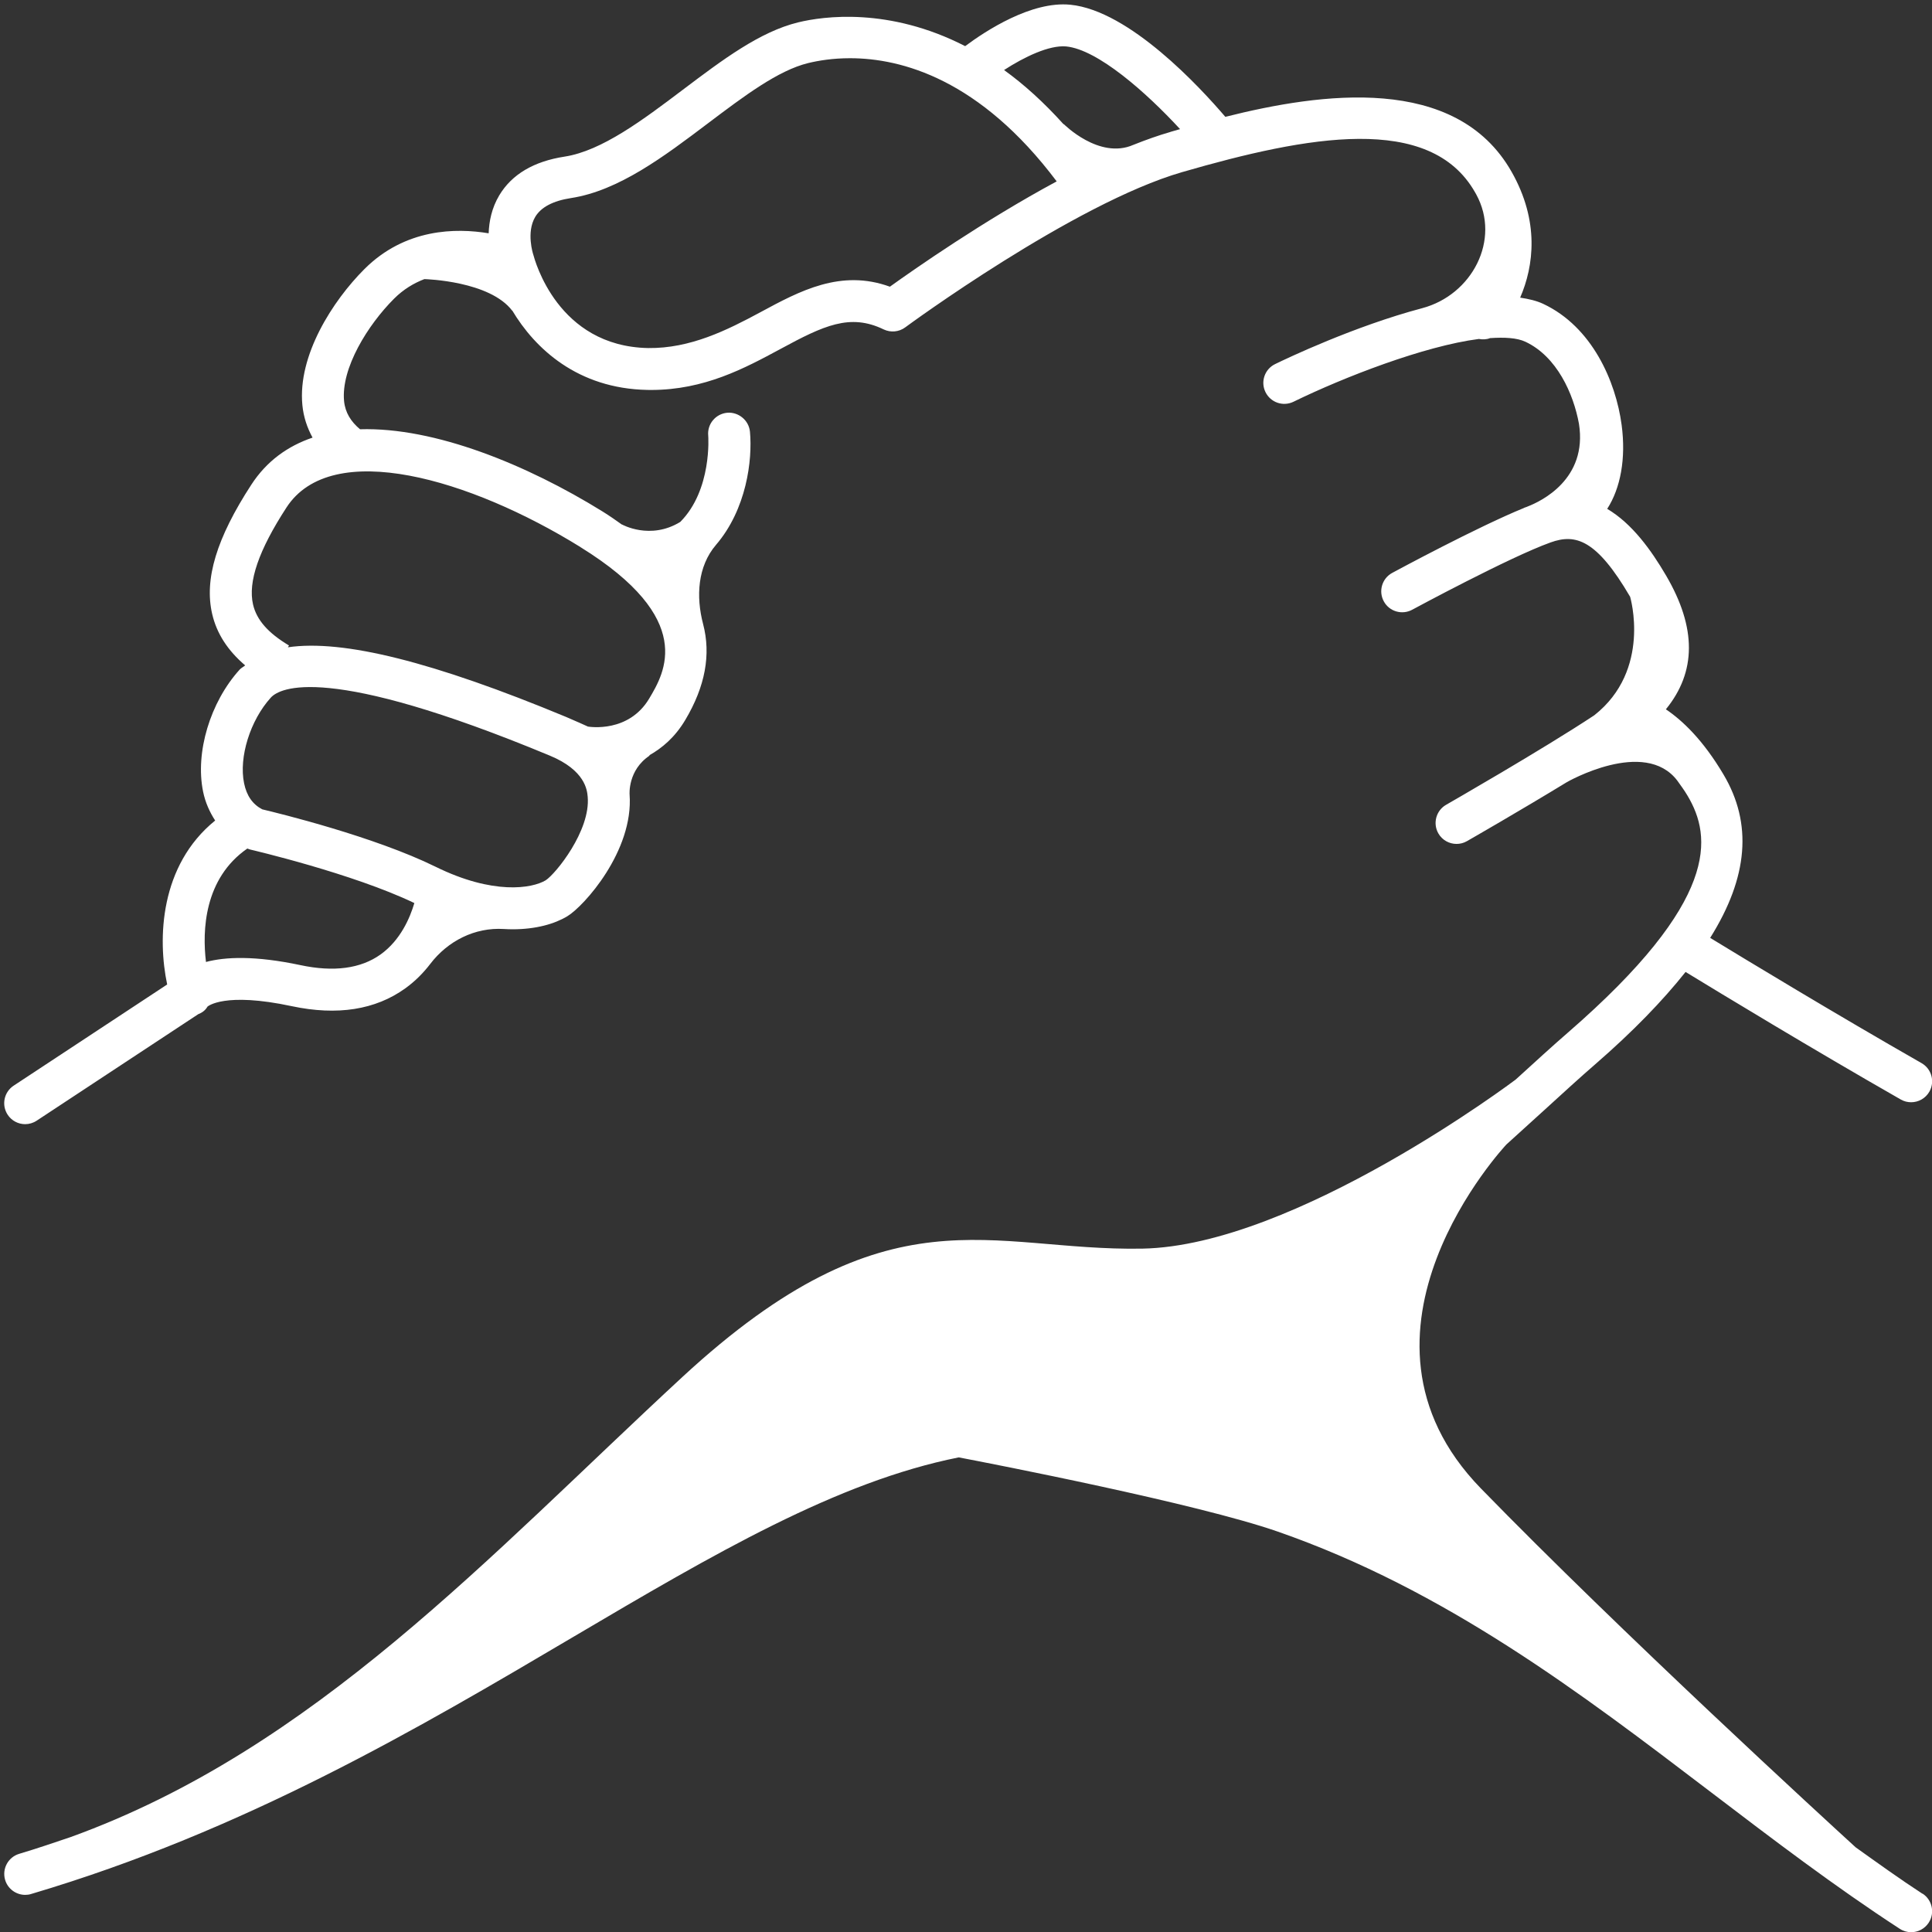
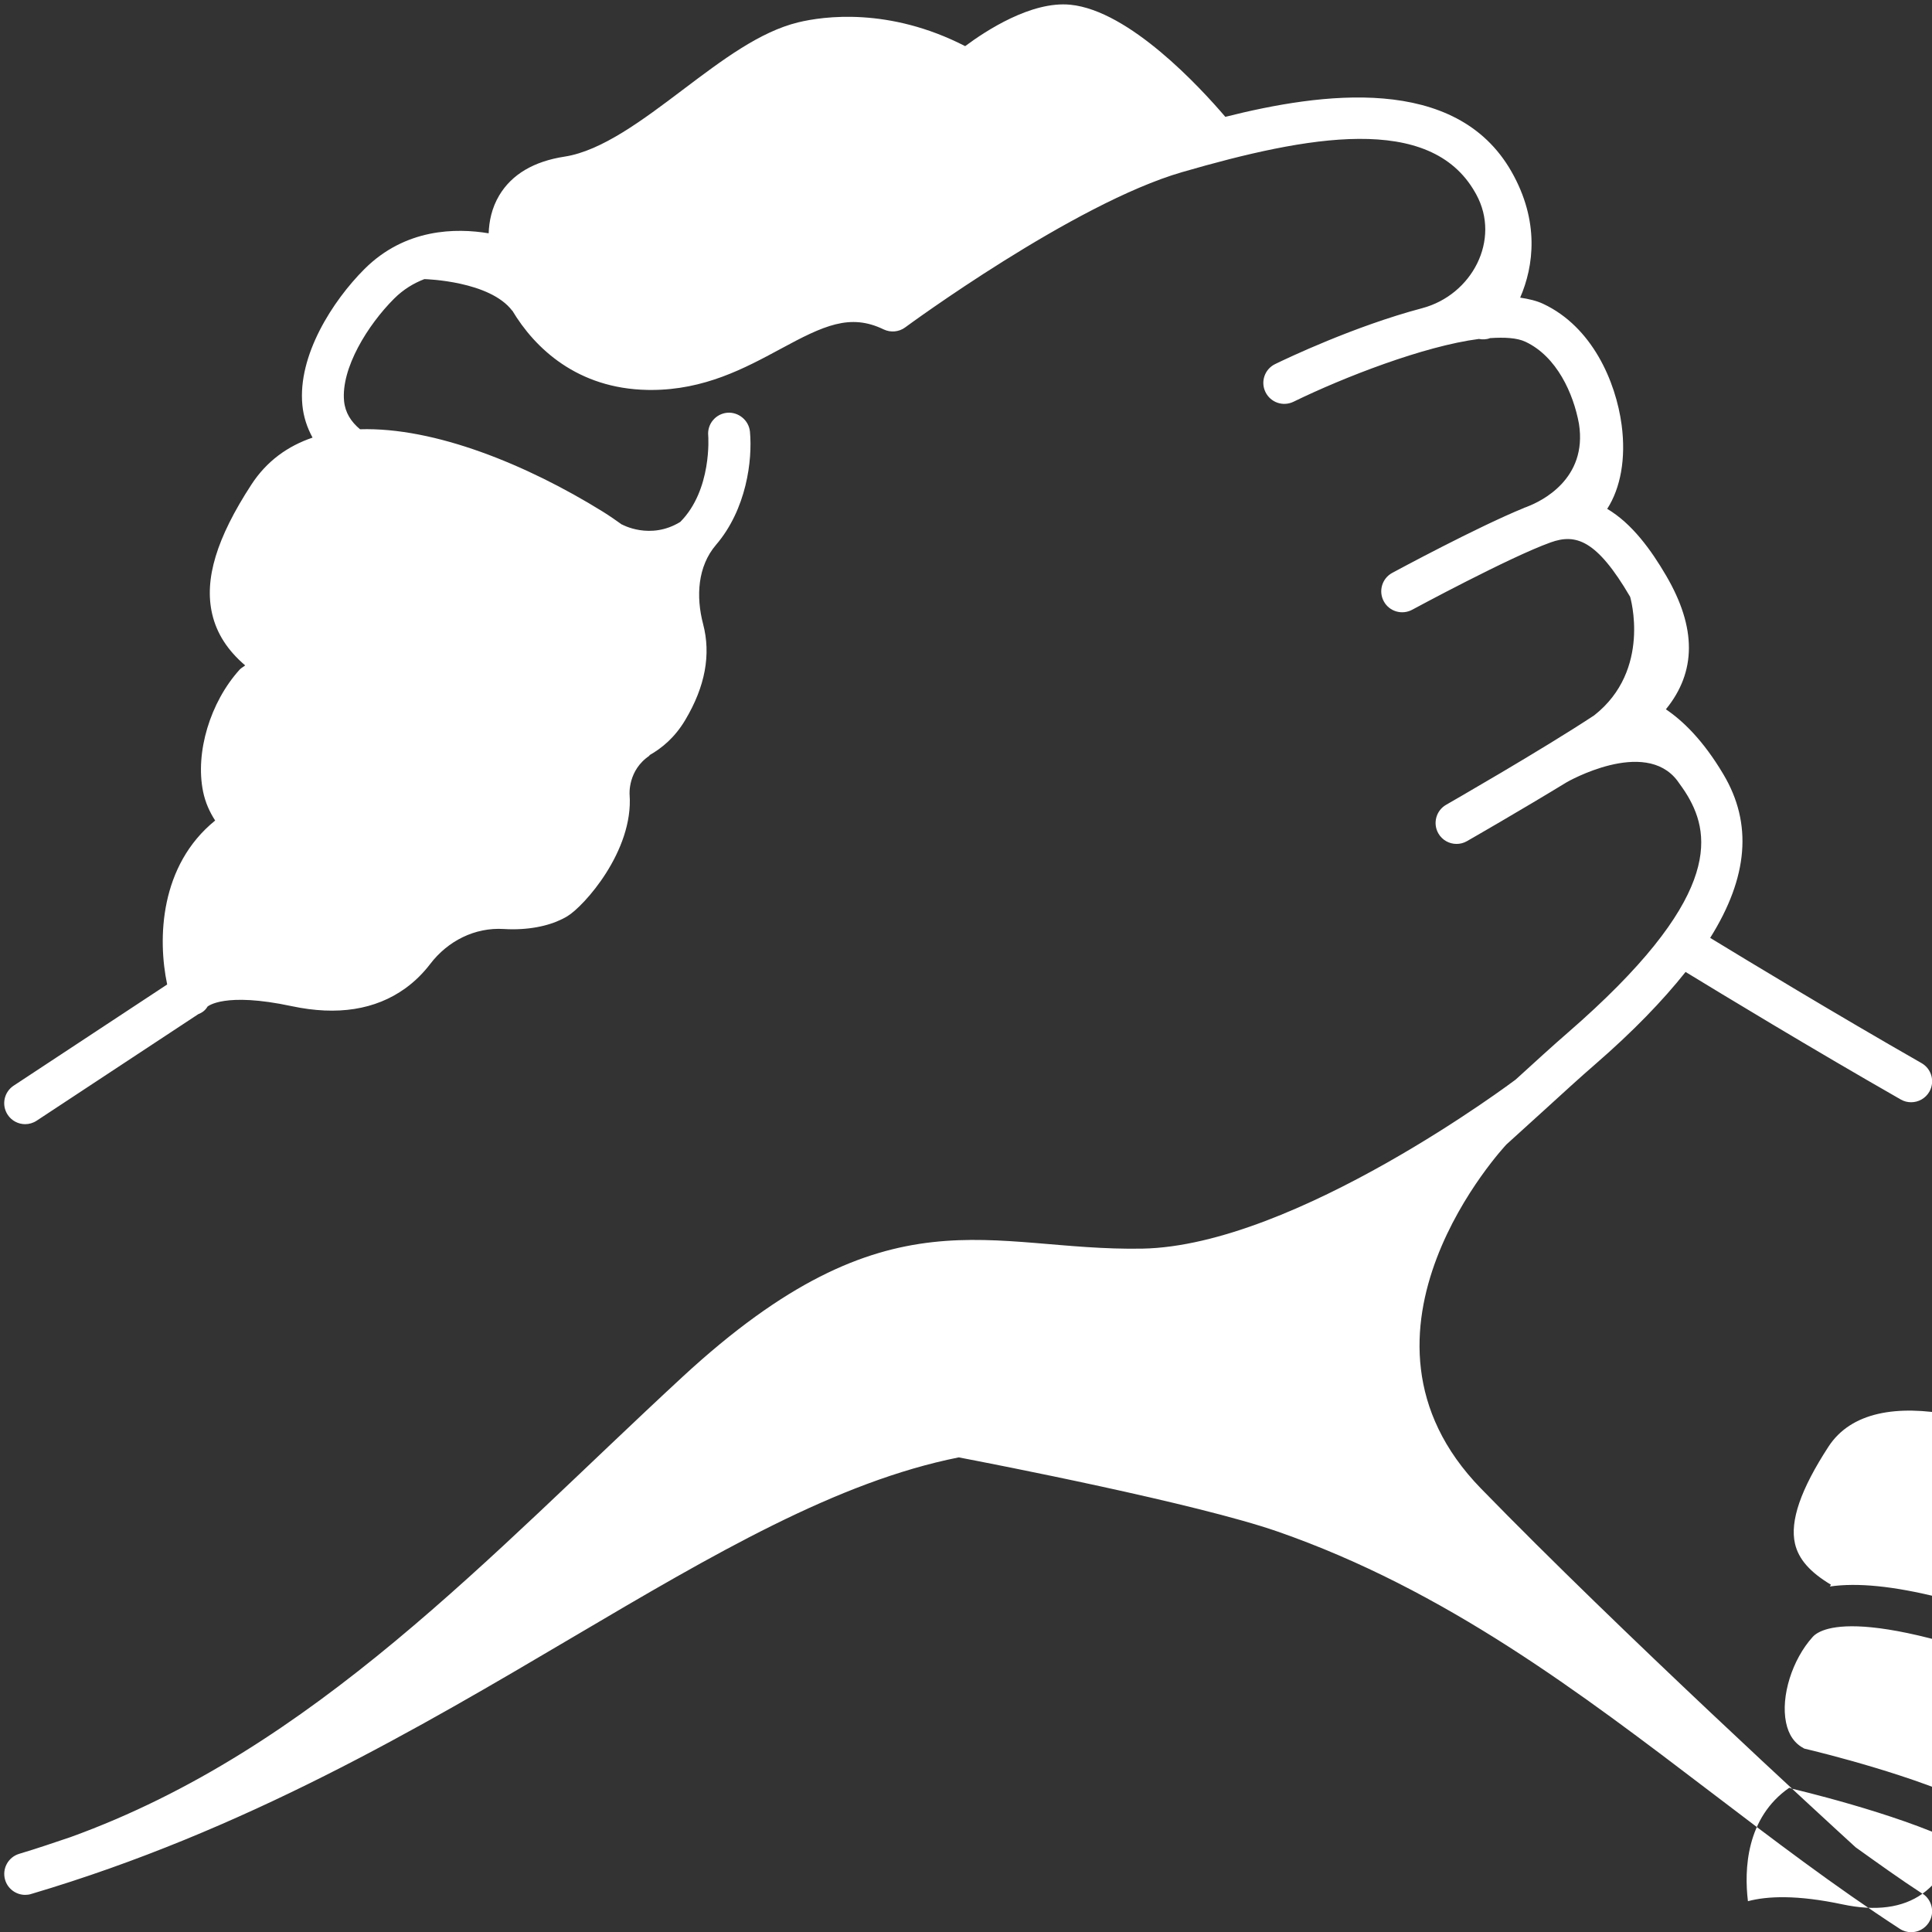
<svg xmlns="http://www.w3.org/2000/svg" fill="#ffffff" height="46.1" preserveAspectRatio="xMidYMid meet" version="1" viewBox="8.9 8.9 46.1 46.1" width="46.1" zoomAndPan="magnify">
  <rect x="8.9" y="8.9" width="46.1" height="46.1" fill="#333333" stroke="none" />
  <g id="change1_1">
-     <path d="M54.772,54.087c-.542-.353-1.066-.731-1.593-1.107-.692-.632-5.583-5.114-8.941-8.562-3.62-3.717,.603-8.205,.603-8.205l-.001-0c.313-.282,.618-.559,.897-.814,.458-.418,.868-.793,1.226-1.103,.899-.78,1.605-1.51,2.157-2.204,.842,.514,2.999,1.823,5.134,3.043,.078,.045,.163,.066,.248,.066,.173,0,.342-.09,.435-.252,.137-.24,.054-.545-.187-.682-2.07-1.183-4.164-2.452-5.043-2.988,.91-1.453,1.012-2.73,.317-3.9-.49-.827-.981-1.289-1.374-1.554,.728-.893,.735-1.942,.007-3.188-.358-.612-.813-1.244-1.407-1.595,.319-.495,.451-1.204,.344-2.004-.139-1.036-.702-2.338-1.87-2.887-.161-.076-.351-.119-.551-.149,.327-.754,.465-1.826-.206-3.005-1.329-2.337-4.55-1.883-6.829-1.309-.6-.702-2.288-2.535-3.697-2.675-.93-.093-2.021,.623-2.511,.988-1.818-.934-3.385-.713-3.982-.568-.919,.223-1.81,.896-2.754,1.608-.949,.717-1.933,1.459-2.821,1.596-.736,.113-1.261,.424-1.56,.924-.182,.305-.243,.625-.253,.906-.778-.13-1.99-.12-2.965,.854-.754,.754-1.595,2.057-1.48,3.245,.027,.282,.114,.54,.243,.776-.589,.2-1.093,.557-1.461,1.123-.83,1.275-1.127,2.256-.934,3.086,.108,.466,.37,.87,.787,1.226-.041,.036-.095,.06-.131,.1-.706,.78-1.064,1.978-.873,2.912,.053,.259,.156,.486,.288,.69-1.323,1.072-1.376,2.821-1.145,3.912l-3.664,2.415c-.23,.152-.294,.462-.142,.693,.096,.146,.255,.225,.417,.225,.095,0,.19-.027,.275-.083l3.855-2.541c.089-.035,.168-.088,.221-.181,.005-.003,.396-.356,2.013-.01,1.086,.23,1.994,.087,2.706-.425,.24-.173,.436-.374,.596-.583,.42-.55,1.065-.876,1.755-.834,.072,.004,.141,.007,.209,.007,.555,0,1-.126,1.307-.311,.393-.235,1.585-1.557,1.486-2.906,0,0-.047-.582,.483-.931l-.018-.001c.312-.175,.617-.432,.862-.843,.479-.803,.618-1.564,.427-2.292-.172-.655-.132-1.376,.309-1.89,.726-.847,.872-2.02,.809-2.699-.026-.275-.278-.476-.544-.452-.275,.026-.478,.269-.452,.544,.002,.016,.094,1.296-.667,2.061-.719,.441-1.392,.06-1.392,.06l.002,.005c-.148-.106-.298-.211-.467-.316-1.8-1.114-4.002-2.015-5.784-1.96-.216-.181-.354-.396-.381-.673-.075-.784,.565-1.815,1.192-2.442,.226-.226,.474-.372,.724-.468,.04,.001,1.563,.046,2.097,.755l-.002-.009c.544,.912,1.562,1.866,3.226,1.898,.03,0,.06,.001,.089,.001,1.274-0,2.235-.519,3.085-.977,1.034-.56,1.66-.856,2.464-.468,.166,.08,.366,.062,.514-.048,.04-.03,4.02-2.956,6.608-3.705,2.995-.867,5.916-1.409,6.991,.484l.028,.05c.59,1.081-.101,2.397-1.292,2.713-1.617,.429-3.226,1.196-3.509,1.334-.248,.121-.351,.42-.229,.668,.122,.249,.42,.351,.669,.23,1.201-.586,3.113-1.329,4.422-1.498,.09,.016,.182,.014,.268-.02,.343-.023,.643-.008,.844,.087,.75,.352,1.146,1.239,1.277,1.957,.21,1.324-.909,1.852-1.223,1.973l-.029,.012c-.029,.011-.055,.019-.055,.019l.001,.002c-1.132,.462-3.061,1.504-3.15,1.552-.242,.131-.333,.435-.201,.678,.131,.244,.436,.332,.678,.201,.023-.012,2.325-1.257,3.305-1.607,.595-.213,1.095-.069,1.895,1.298,0,0,.519,1.746-.856,2.828-1.235,.817-3.508,2.12-3.534,2.135-.24,.137-.323,.443-.186,.683,.092,.161,.261,.251,.434,.251,.085,0,.17-.021,.248-.066,.076-.043,1.259-.722,2.386-1.409l-0,0s1.853-1.064,2.634-.035c.081,.115,.161,.219,.245,.361,.579,.975,.777,2.498-2.857,5.652-.362,.314-.778,.694-1.244,1.119,0,0-5.258,3.969-8.911,4.035-3.653,.065-6.038-1.5-10.976,3.065-4.62,4.272-8.784,8.875-14.598,10.977-.404,.136-.805,.274-1.222,.398-.265,.079-.416,.356-.338,.622,.064,.217,.264,.358,.479,.358,.047,0,.095-.006,.142-.021,5.101-1.51,9.26-3.964,12.929-6.13,3.374-1.991,6.303-3.709,9.205-4.288,.795,.152,5.679,1.099,7.606,1.769,4.009,1.394,7.229,3.849,10.345,6.222,1.453,1.107,2.956,2.252,4.503,3.258,.084,.055,.179,.081,.272,.081,.163,0,.323-.08,.419-.228,.15-.231,.085-.541-.146-.692ZM17.979,31.676c-.473,.337-1.116,.422-1.906,.254-1.088-.231-1.798-.199-2.258-.076-.091-.748-.046-1.992,.987-2.707,.025,.01,.05,.02,.076,.026,.024,.006,2.432,.567,3.909,1.275-.103,.35-.329,.886-.808,1.228Zm3.944-1.772c-.33,.198-1.258,.353-2.629-.322-1.465-.72-3.74-1.276-4.136-1.37-.23-.12-.373-.324-.434-.623-.128-.622,.146-1.499,.636-2.041,.212-.236,1.327-.834,6.659,1.382,.848,.352,.89,.826,.904,.981,.072,.809-.764,1.84-1.001,1.993Zm.824-7.951c2.775,1.718,2.011,2.999,1.644,3.615-.491,.824-1.424,.675-1.462,.669,0,0-.325-.148-.524-.231-3.163-1.314-5.32-1.854-6.635-1.661l.026-.043c-.5-.299-.772-.609-.858-.978-.125-.54,.136-1.297,.798-2.315,1.082-1.664,4.394-.678,7.013,.944Zm7.388-6.212c-1.17-.425-2.147,.099-3.089,.608-.8,.431-1.675,.868-2.68,.856-2.164-.041-2.706-2.101-2.743-2.236-.002-.005-.172-.525,.049-.895,.138-.231,.425-.382,.853-.448,1.138-.175,2.223-.994,3.271-1.786,.859-.648,1.67-1.26,2.388-1.435,.244-.059,.585-.116,.998-.116,1.231,0,3.101,.503,4.932,2.939-1.741,.938-3.382,2.084-3.979,2.512Zm6.694-3.693c-.285,.082-.582,.187-.887,.309v-0c-.818,.357-1.663-.5-1.663-.5l.005,.014c-.476-.529-.955-.961-1.426-1.3,.482-.312,1.075-.599,1.483-.563,.751,.075,1.903,1.09,2.717,1.973-.077,.022-.158,.045-.23,.066Z" />
+     <path d="M54.772,54.087c-.542-.353-1.066-.731-1.593-1.107-.692-.632-5.583-5.114-8.941-8.562-3.62-3.717,.603-8.205,.603-8.205l-.001-0c.313-.282,.618-.559,.897-.814,.458-.418,.868-.793,1.226-1.103,.899-.78,1.605-1.51,2.157-2.204,.842,.514,2.999,1.823,5.134,3.043,.078,.045,.163,.066,.248,.066,.173,0,.342-.09,.435-.252,.137-.24,.054-.545-.187-.682-2.07-1.183-4.164-2.452-5.043-2.988,.91-1.453,1.012-2.73,.317-3.9-.49-.827-.981-1.289-1.374-1.554,.728-.893,.735-1.942,.007-3.188-.358-.612-.813-1.244-1.407-1.595,.319-.495,.451-1.204,.344-2.004-.139-1.036-.702-2.338-1.87-2.887-.161-.076-.351-.119-.551-.149,.327-.754,.465-1.826-.206-3.005-1.329-2.337-4.55-1.883-6.829-1.309-.6-.702-2.288-2.535-3.697-2.675-.93-.093-2.021,.623-2.511,.988-1.818-.934-3.385-.713-3.982-.568-.919,.223-1.81,.896-2.754,1.608-.949,.717-1.933,1.459-2.821,1.596-.736,.113-1.261,.424-1.56,.924-.182,.305-.243,.625-.253,.906-.778-.13-1.99-.12-2.965,.854-.754,.754-1.595,2.057-1.48,3.245,.027,.282,.114,.54,.243,.776-.589,.2-1.093,.557-1.461,1.123-.83,1.275-1.127,2.256-.934,3.086,.108,.466,.37,.87,.787,1.226-.041,.036-.095,.06-.131,.1-.706,.78-1.064,1.978-.873,2.912,.053,.259,.156,.486,.288,.69-1.323,1.072-1.376,2.821-1.145,3.912l-3.664,2.415c-.23,.152-.294,.462-.142,.693,.096,.146,.255,.225,.417,.225,.095,0,.19-.027,.275-.083l3.855-2.541c.089-.035,.168-.088,.221-.181,.005-.003,.396-.356,2.013-.01,1.086,.23,1.994,.087,2.706-.425,.24-.173,.436-.374,.596-.583,.42-.55,1.065-.876,1.755-.834,.072,.004,.141,.007,.209,.007,.555,0,1-.126,1.307-.311,.393-.235,1.585-1.557,1.486-2.906,0,0-.047-.582,.483-.931l-.018-.001c.312-.175,.617-.432,.862-.843,.479-.803,.618-1.564,.427-2.292-.172-.655-.132-1.376,.309-1.89,.726-.847,.872-2.02,.809-2.699-.026-.275-.278-.476-.544-.452-.275,.026-.478,.269-.452,.544,.002,.016,.094,1.296-.667,2.061-.719,.441-1.392,.06-1.392,.06l.002,.005c-.148-.106-.298-.211-.467-.316-1.8-1.114-4.002-2.015-5.784-1.96-.216-.181-.354-.396-.381-.673-.075-.784,.565-1.815,1.192-2.442,.226-.226,.474-.372,.724-.468,.04,.001,1.563,.046,2.097,.755l-.002-.009c.544,.912,1.562,1.866,3.226,1.898,.03,0,.06,.001,.089,.001,1.274-0,2.235-.519,3.085-.977,1.034-.56,1.66-.856,2.464-.468,.166,.08,.366,.062,.514-.048,.04-.03,4.02-2.956,6.608-3.705,2.995-.867,5.916-1.409,6.991,.484l.028,.05c.59,1.081-.101,2.397-1.292,2.713-1.617,.429-3.226,1.196-3.509,1.334-.248,.121-.351,.42-.229,.668,.122,.249,.42,.351,.669,.23,1.201-.586,3.113-1.329,4.422-1.498,.09,.016,.182,.014,.268-.02,.343-.023,.643-.008,.844,.087,.75,.352,1.146,1.239,1.277,1.957,.21,1.324-.909,1.852-1.223,1.973l-.029,.012c-.029,.011-.055,.019-.055,.019l.001,.002c-1.132,.462-3.061,1.504-3.15,1.552-.242,.131-.333,.435-.201,.678,.131,.244,.436,.332,.678,.201,.023-.012,2.325-1.257,3.305-1.607,.595-.213,1.095-.069,1.895,1.298,0,0,.519,1.746-.856,2.828-1.235,.817-3.508,2.12-3.534,2.135-.24,.137-.323,.443-.186,.683,.092,.161,.261,.251,.434,.251,.085,0,.17-.021,.248-.066,.076-.043,1.259-.722,2.386-1.409l-0,0s1.853-1.064,2.634-.035c.081,.115,.161,.219,.245,.361,.579,.975,.777,2.498-2.857,5.652-.362,.314-.778,.694-1.244,1.119,0,0-5.258,3.969-8.911,4.035-3.653,.065-6.038-1.5-10.976,3.065-4.62,4.272-8.784,8.875-14.598,10.977-.404,.136-.805,.274-1.222,.398-.265,.079-.416,.356-.338,.622,.064,.217,.264,.358,.479,.358,.047,0,.095-.006,.142-.021,5.101-1.51,9.26-3.964,12.929-6.13,3.374-1.991,6.303-3.709,9.205-4.288,.795,.152,5.679,1.099,7.606,1.769,4.009,1.394,7.229,3.849,10.345,6.222,1.453,1.107,2.956,2.252,4.503,3.258,.084,.055,.179,.081,.272,.081,.163,0,.323-.08,.419-.228,.15-.231,.085-.541-.146-.692Zc-.473,.337-1.116,.422-1.906,.254-1.088-.231-1.798-.199-2.258-.076-.091-.748-.046-1.992,.987-2.707,.025,.01,.05,.02,.076,.026,.024,.006,2.432,.567,3.909,1.275-.103,.35-.329,.886-.808,1.228Zm3.944-1.772c-.33,.198-1.258,.353-2.629-.322-1.465-.72-3.74-1.276-4.136-1.37-.23-.12-.373-.324-.434-.623-.128-.622,.146-1.499,.636-2.041,.212-.236,1.327-.834,6.659,1.382,.848,.352,.89,.826,.904,.981,.072,.809-.764,1.84-1.001,1.993Zm.824-7.951c2.775,1.718,2.011,2.999,1.644,3.615-.491,.824-1.424,.675-1.462,.669,0,0-.325-.148-.524-.231-3.163-1.314-5.32-1.854-6.635-1.661l.026-.043c-.5-.299-.772-.609-.858-.978-.125-.54,.136-1.297,.798-2.315,1.082-1.664,4.394-.678,7.013,.944Zm7.388-6.212c-1.17-.425-2.147,.099-3.089,.608-.8,.431-1.675,.868-2.68,.856-2.164-.041-2.706-2.101-2.743-2.236-.002-.005-.172-.525,.049-.895,.138-.231,.425-.382,.853-.448,1.138-.175,2.223-.994,3.271-1.786,.859-.648,1.67-1.26,2.388-1.435,.244-.059,.585-.116,.998-.116,1.231,0,3.101,.503,4.932,2.939-1.741,.938-3.382,2.084-3.979,2.512Zm6.694-3.693c-.285,.082-.582,.187-.887,.309v-0c-.818,.357-1.663-.5-1.663-.5l.005,.014c-.476-.529-.955-.961-1.426-1.3,.482-.312,1.075-.599,1.483-.563,.751,.075,1.903,1.09,2.717,1.973-.077,.022-.158,.045-.23,.066Z" />
  </g>
</svg>